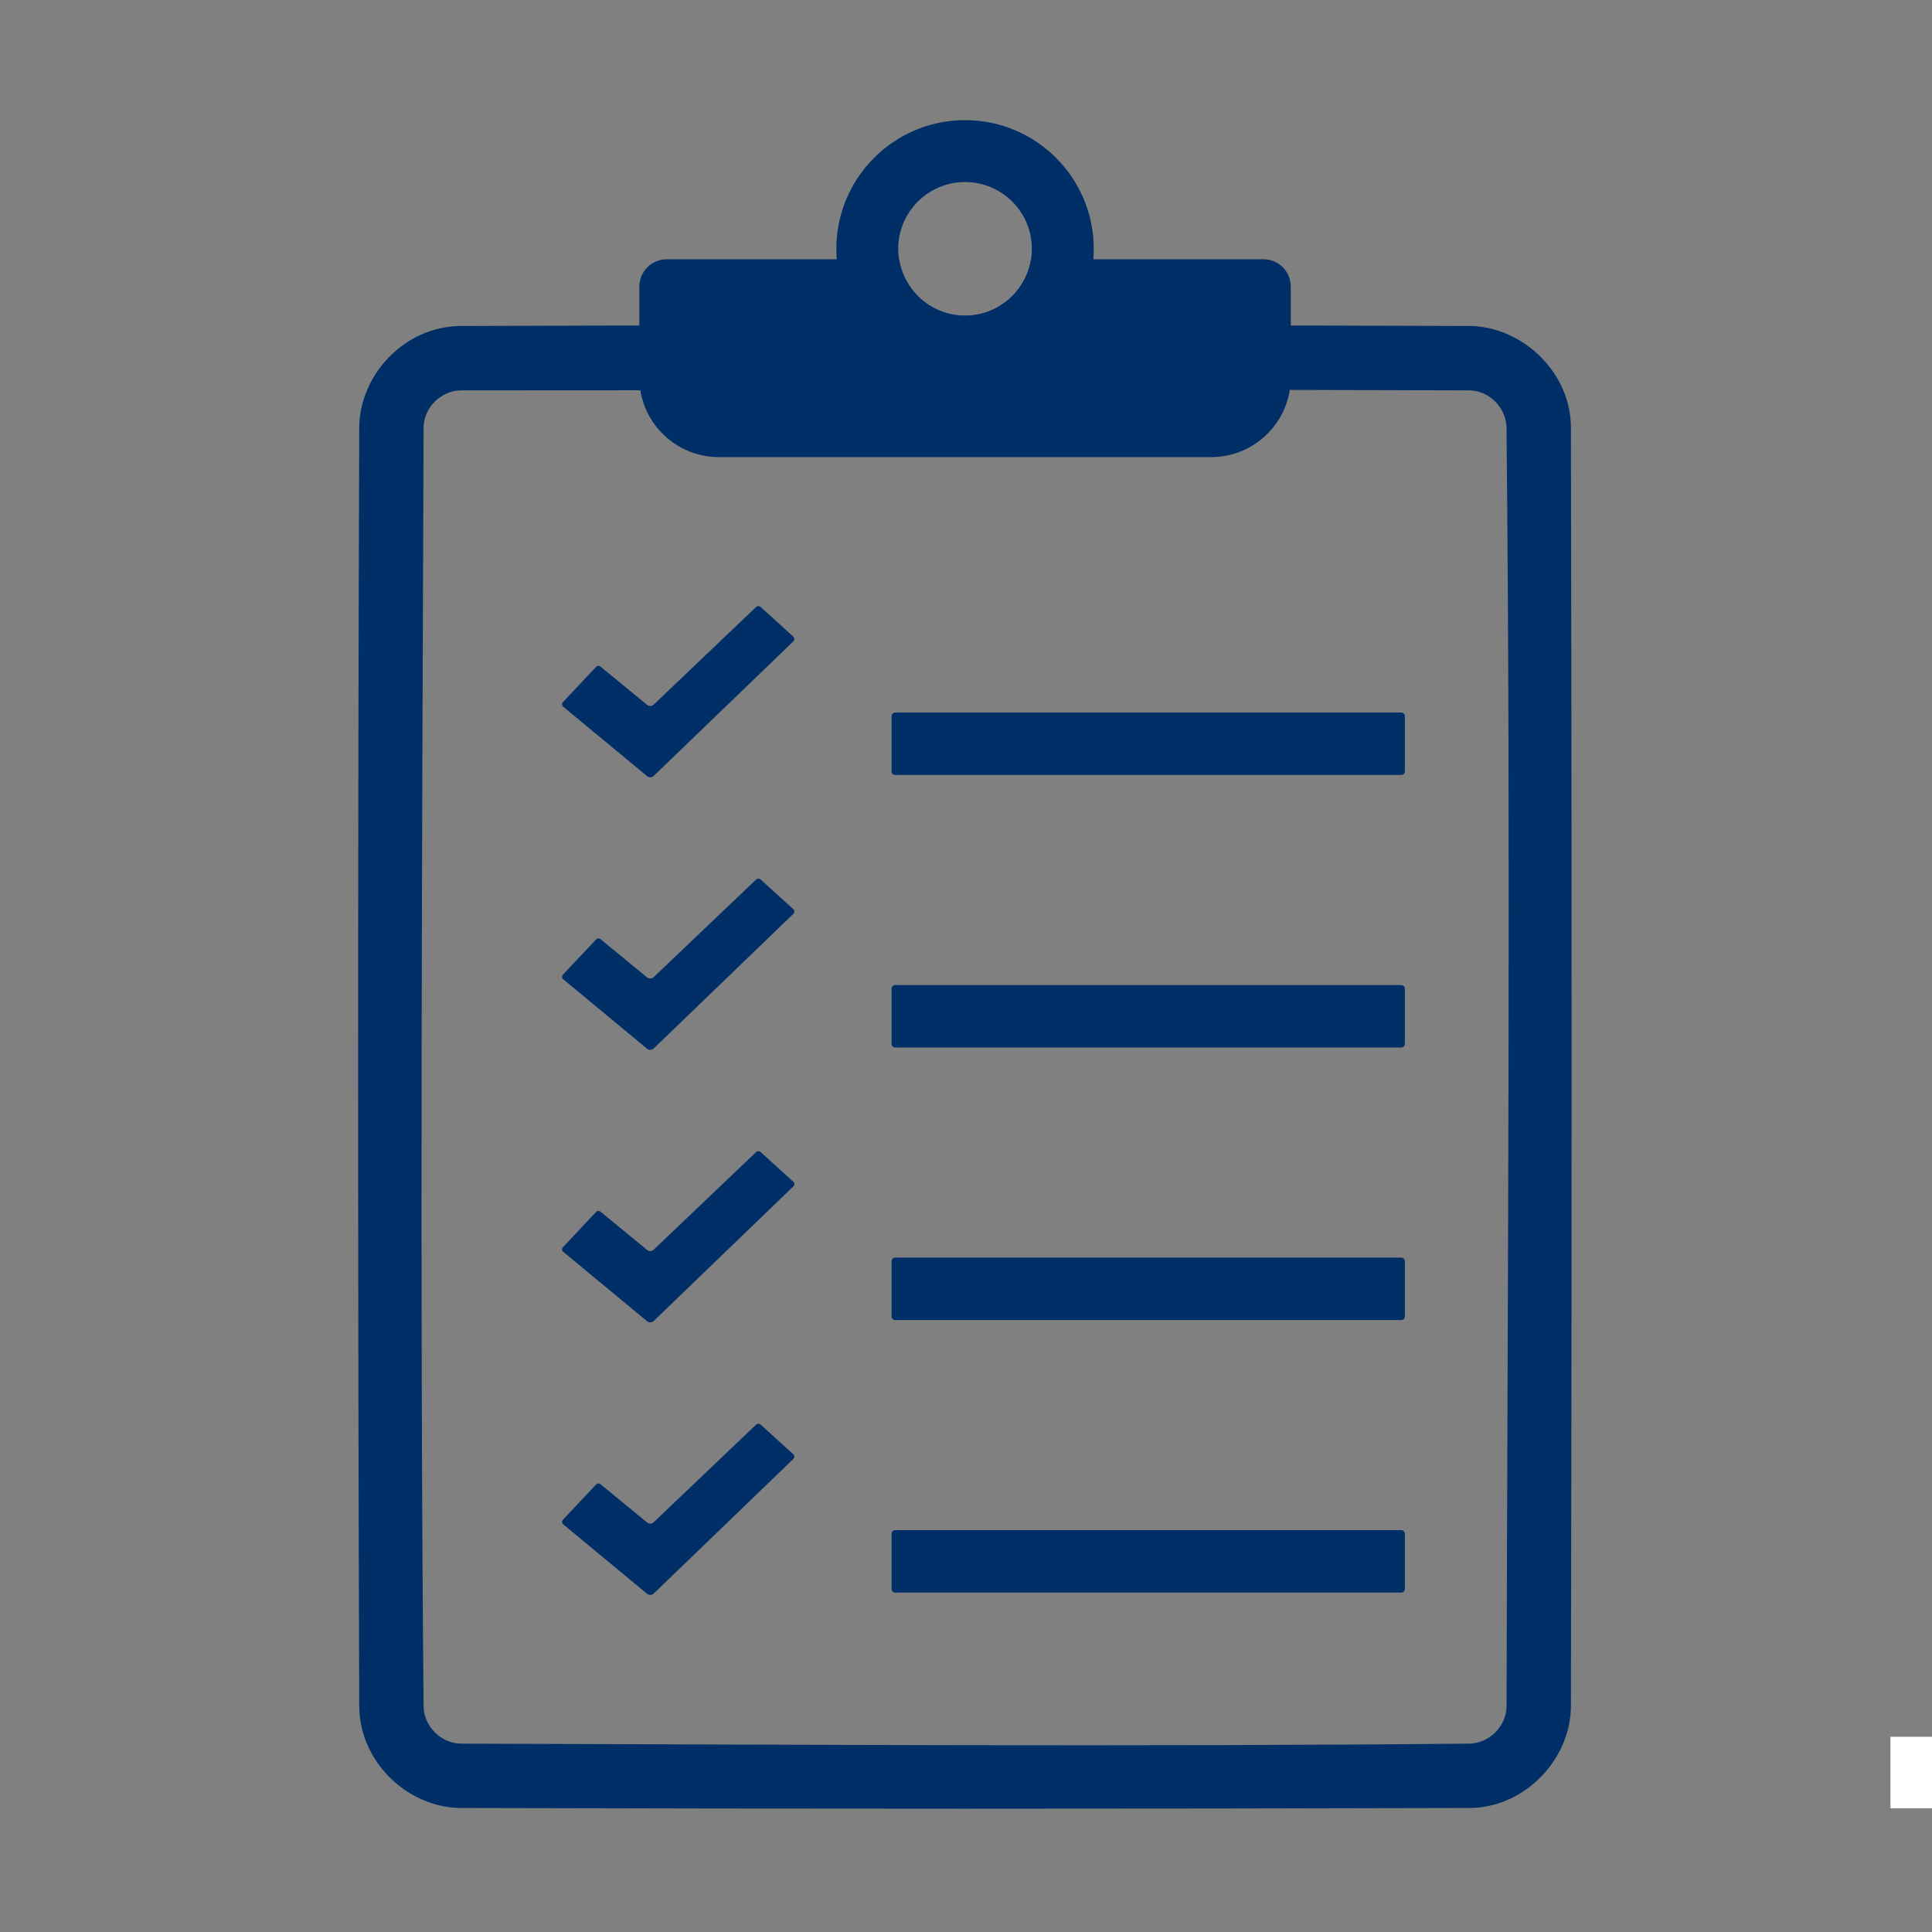
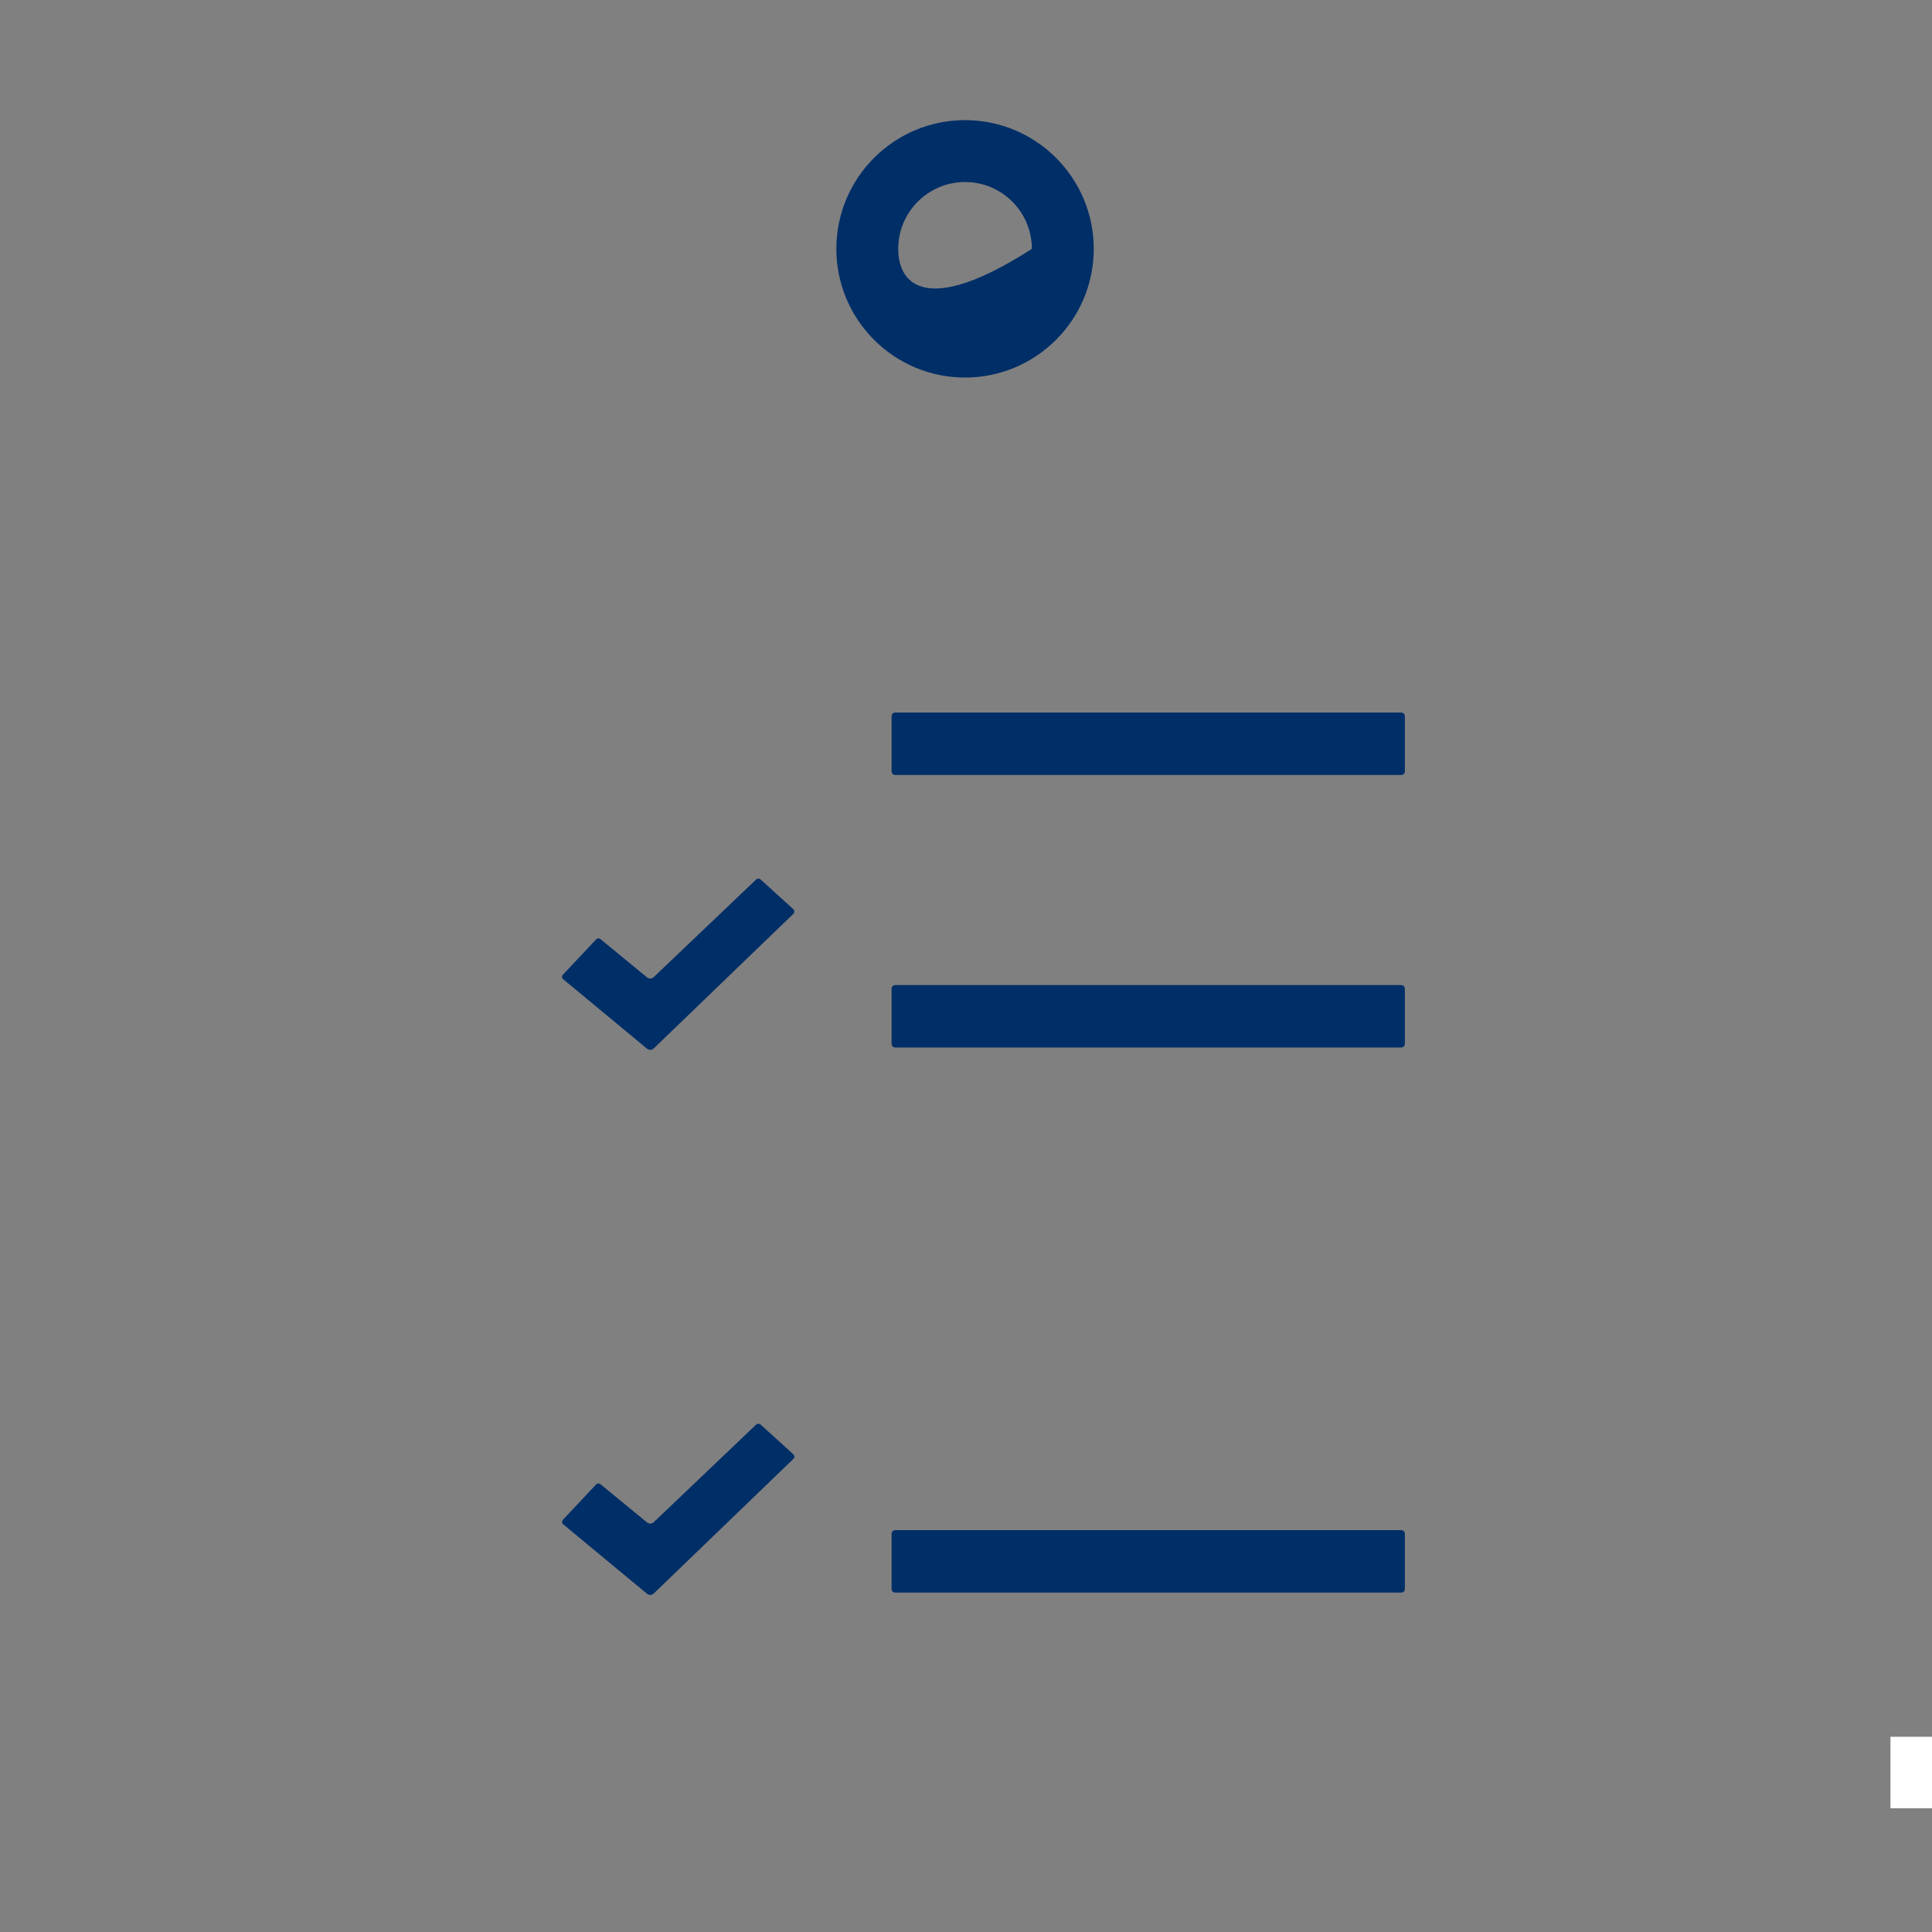
<svg xmlns="http://www.w3.org/2000/svg" width="200" zoomAndPan="magnify" viewBox="0 0 150 150" height="200" preserveAspectRatio="xMidYMid meet" version="1.2">
  <rect x="0" y="0" width="150" height="150" fill="#808080" stroke="none" />
  <defs>
    <clipPath id="79c3370335">
-       <path d="M 27.805 20 L 122.305 20 L 122.305 140.879 L 27.805 140.879 Z M 27.805 20 " />
-     </clipPath>
+       </clipPath>
  </defs>
  <g id="4be79fc8d0">
-     <path style=" stroke:none;fill-rule:evenodd;fill:#002e67;fill-opacity:1;" d="M 46.617 51.75 C 46.52 51.668 46.375 51.68 46.285 51.77 C 45.785 52.301 44.234 53.949 43.707 54.512 C 43.66 54.559 43.637 54.625 43.641 54.695 C 43.645 54.762 43.676 54.824 43.727 54.867 C 44.723 55.691 49.113 59.328 50.238 60.258 C 50.391 60.383 50.613 60.375 50.754 60.242 C 52.266 58.785 60.246 51.094 61.594 49.793 C 61.645 49.742 61.676 49.676 61.672 49.609 C 61.672 49.539 61.641 49.473 61.59 49.426 C 61.047 48.934 59.559 47.582 59.051 47.121 C 58.953 47.035 58.801 47.035 58.707 47.125 C 57.652 48.129 52.004 53.516 50.75 54.707 C 50.609 54.84 50.395 54.848 50.242 54.727 C 49.477 54.098 47.262 52.277 46.617 51.75 Z M 46.617 51.75 " />
    <path style=" stroke:none;fill-rule:evenodd;fill:#002e67;fill-opacity:1;" d="M 109.074 55.605 C 109.074 55.527 109.043 55.457 108.992 55.402 C 108.938 55.352 108.867 55.32 108.793 55.32 C 105.422 55.32 72.875 55.32 69.504 55.32 C 69.43 55.32 69.359 55.352 69.305 55.402 C 69.254 55.457 69.223 55.527 69.223 55.605 C 69.223 56.461 69.223 59.031 69.223 59.887 C 69.223 59.961 69.254 60.035 69.305 60.086 C 69.359 60.141 69.43 60.168 69.504 60.168 C 72.875 60.168 105.422 60.168 108.793 60.168 C 108.867 60.168 108.938 60.141 108.992 60.086 C 109.043 60.035 109.074 59.961 109.074 59.887 C 109.074 59.031 109.074 56.461 109.074 55.605 Z M 109.074 55.605 " />
    <path style=" stroke:none;fill-rule:evenodd;fill:#002e67;fill-opacity:1;" d="M 46.617 72.91 C 46.52 72.828 46.375 72.84 46.285 72.934 C 45.785 73.465 44.234 75.109 43.707 75.672 C 43.66 75.719 43.637 75.785 43.641 75.855 C 43.645 75.922 43.676 75.984 43.727 76.027 C 44.723 76.852 49.113 80.488 50.238 81.422 C 50.391 81.543 50.613 81.539 50.754 81.402 C 52.266 79.945 60.246 72.254 61.594 70.953 C 61.645 70.902 61.676 70.84 61.672 70.77 C 61.672 70.699 61.641 70.633 61.59 70.586 C 61.047 70.094 59.559 68.746 59.051 68.281 C 58.953 68.195 58.801 68.195 58.707 68.285 C 57.652 69.293 52.004 74.676 50.75 75.867 C 50.609 76 50.395 76.008 50.242 75.887 C 49.477 75.258 47.262 73.438 46.617 72.91 Z M 46.617 72.91 " />
    <path style=" stroke:none;fill-rule:evenodd;fill:#002e67;fill-opacity:1;" d="M 109.074 76.762 C 109.074 76.688 109.043 76.617 108.992 76.562 C 108.938 76.512 108.867 76.48 108.793 76.48 C 105.422 76.48 72.875 76.48 69.504 76.48 C 69.43 76.48 69.359 76.512 69.305 76.562 C 69.254 76.617 69.223 76.688 69.223 76.762 C 69.223 77.621 69.223 80.191 69.223 81.047 C 69.223 81.121 69.254 81.191 69.305 81.246 C 69.359 81.297 69.43 81.328 69.504 81.328 C 72.875 81.328 105.422 81.328 108.793 81.328 C 108.867 81.328 108.938 81.297 108.992 81.246 C 109.043 81.191 109.074 81.121 109.074 81.047 C 109.074 80.191 109.074 77.621 109.074 76.762 Z M 109.074 76.762 " />
-     <path style=" stroke:none;fill-rule:evenodd;fill:#002e67;fill-opacity:1;" d="M 46.617 94.07 C 46.52 93.988 46.375 94 46.285 94.09 C 45.785 94.621 44.234 96.27 43.707 96.832 C 43.66 96.879 43.637 96.945 43.641 97.012 C 43.645 97.082 43.676 97.145 43.727 97.188 C 44.723 98.012 49.113 101.648 50.238 102.578 C 50.391 102.703 50.613 102.695 50.754 102.562 C 52.266 101.105 60.246 93.414 61.594 92.113 C 61.645 92.062 61.676 91.996 61.672 91.926 C 61.672 91.859 61.641 91.793 61.59 91.746 C 61.047 91.254 59.559 89.902 59.051 89.441 C 58.953 89.352 58.801 89.355 58.707 89.445 C 57.652 90.449 52.004 95.832 50.75 97.027 C 50.609 97.16 50.395 97.168 50.242 97.047 C 49.477 96.418 47.262 94.598 46.617 94.07 Z M 46.617 94.07 " />
-     <path style=" stroke:none;fill-rule:evenodd;fill:#002e67;fill-opacity:1;" d="M 109.074 97.922 C 109.074 97.848 109.043 97.777 108.992 97.723 C 108.938 97.672 108.867 97.641 108.793 97.641 C 105.422 97.641 72.875 97.641 69.504 97.641 C 69.43 97.641 69.359 97.672 69.305 97.723 C 69.254 97.777 69.223 97.848 69.223 97.922 C 69.223 98.781 69.223 101.352 69.223 102.207 C 69.223 102.281 69.254 102.352 69.305 102.406 C 69.359 102.457 69.43 102.488 69.504 102.488 C 72.875 102.488 105.422 102.488 108.793 102.488 C 108.867 102.488 108.938 102.457 108.992 102.406 C 109.043 102.352 109.074 102.281 109.074 102.207 C 109.074 101.352 109.074 98.781 109.074 97.922 Z M 109.074 97.922 " />
    <path style=" stroke:none;fill-rule:evenodd;fill:#002e67;fill-opacity:1;" d="M 46.617 115.23 C 46.52 115.148 46.375 115.16 46.285 115.25 C 45.785 115.781 44.234 117.43 43.707 117.992 C 43.66 118.039 43.637 118.105 43.641 118.176 C 43.645 118.242 43.676 118.305 43.727 118.348 C 44.723 119.172 49.113 122.809 50.238 123.742 C 50.391 123.863 50.613 123.855 50.754 123.723 C 52.266 122.266 60.246 114.574 61.594 113.273 C 61.645 113.223 61.676 113.156 61.672 113.09 C 61.672 113.02 61.641 112.953 61.59 112.906 C 61.047 112.414 59.559 111.066 59.051 110.602 C 58.953 110.516 58.801 110.516 58.707 110.605 C 57.652 111.609 52.004 116.996 50.75 118.188 C 50.609 118.32 50.395 118.328 50.242 118.207 C 49.477 117.578 47.262 115.758 46.617 115.23 Z M 46.617 115.23 " />
    <path style=" stroke:none;fill-rule:evenodd;fill:#002e67;fill-opacity:1;" d="M 109.074 119.086 C 109.074 119.008 109.043 118.938 108.992 118.883 C 108.938 118.832 108.867 118.801 108.793 118.801 C 105.422 118.801 72.875 118.801 69.504 118.801 C 69.43 118.801 69.359 118.832 69.305 118.883 C 69.254 118.938 69.223 119.008 69.223 119.086 C 69.223 119.941 69.223 122.512 69.223 123.367 C 69.223 123.441 69.254 123.516 69.305 123.566 C 69.359 123.621 69.43 123.648 69.504 123.648 C 72.875 123.648 105.422 123.648 108.793 123.648 C 108.867 123.648 108.938 123.621 108.992 123.566 C 109.043 123.516 109.074 123.441 109.074 123.367 C 109.074 122.512 109.074 119.941 109.074 119.086 Z M 109.074 119.086 " />
    <g clip-rule="nonzero" clip-path="url(#79c3370335)">
-       <path style=" stroke:none;fill-rule:evenodd;fill:#002e67;fill-opacity:1;" d="M 121.965 33.172 C 121.961 33.074 121.961 32.977 121.957 32.879 C 121.777 28.715 118.066 25.344 114.102 25.309 C 109.473 25.293 104.844 25.281 100.215 25.27 L 100.215 22.25 C 100.215 21.078 99.266 20.129 98.094 20.129 C 94.715 20.129 87.707 20.129 80.047 20.129 C 79.656 22.605 77.516 24.508 74.93 24.508 C 72.34 24.508 70.199 22.605 69.812 20.129 C 62.148 20.129 55.141 20.129 51.762 20.129 C 50.59 20.129 49.641 21.078 49.641 22.25 L 49.641 25.27 C 45.012 25.281 40.387 25.293 35.754 25.309 C 31.375 25.348 27.93 29.125 27.891 33.172 C 27.777 66.285 27.777 99.398 27.891 132.512 C 27.934 136.82 31.66 140.332 35.754 140.371 C 61.871 140.445 87.988 140.445 114.102 140.371 C 114.184 140.371 114.266 140.371 114.348 140.367 C 118.5 140.211 121.926 136.539 121.965 132.512 C 122.039 99.398 122.039 66.285 121.965 33.172 Z M 116.969 132.48 C 116.949 134.055 115.59 135.352 114.09 135.375 C 87.988 135.625 61.887 135.449 35.785 135.375 C 34.211 135.359 32.91 134 32.887 132.496 C 32.59 99.402 32.773 66.301 32.887 33.203 C 32.902 31.598 34.289 30.309 35.805 30.309 C 40.445 30.309 45.082 30.305 49.715 30.301 C 50.188 33.242 52.742 35.488 55.812 35.488 C 65.539 35.488 84.312 35.488 94.039 35.488 C 97.121 35.488 99.676 33.227 100.141 30.273 C 104.785 30.281 109.426 30.293 114.07 30.309 C 115.641 30.32 116.941 31.68 116.965 33.188 C 117.305 66.281 117.043 99.383 116.969 132.48 Z M 116.969 132.48 " />
-     </g>
-     <path style=" stroke:none;fill-rule:evenodd;fill:#002e67;fill-opacity:1;" d="M 74.926 9.328 C 80.441 9.328 84.918 13.805 84.918 19.32 C 84.918 24.836 80.441 29.312 74.926 29.312 C 69.41 29.312 64.934 24.836 64.934 19.32 C 64.934 13.805 69.414 9.328 74.926 9.328 Z M 74.926 14.133 C 77.789 14.133 80.113 16.457 80.113 19.32 C 80.113 22.184 77.789 24.508 74.926 24.508 C 72.062 24.508 69.738 22.184 69.738 19.32 C 69.738 16.457 72.062 14.133 74.926 14.133 Z M 74.926 14.133 " />
+       </g>
+     <path style=" stroke:none;fill-rule:evenodd;fill:#002e67;fill-opacity:1;" d="M 74.926 9.328 C 80.441 9.328 84.918 13.805 84.918 19.32 C 84.918 24.836 80.441 29.312 74.926 29.312 C 69.41 29.312 64.934 24.836 64.934 19.32 C 64.934 13.805 69.414 9.328 74.926 9.328 Z M 74.926 14.133 C 77.789 14.133 80.113 16.457 80.113 19.32 C 72.062 24.508 69.738 22.184 69.738 19.32 C 69.738 16.457 72.062 14.133 74.926 14.133 Z M 74.926 14.133 " />
    <g style="fill:#ffffff;fill-opacity:1;">
      <g transform="translate(146.603, 164.25)">
        <path style="stroke:none" d="M 9.578 0 L 9.578 -23.859 L 0.172 -23.859 L 0.172 -29.406 L 25.781 -29.406 L 25.781 -23.859 L 16.375 -23.859 L 16.375 0 Z M 9.578 0 " />
      </g>
    </g>
  </g>
</svg>